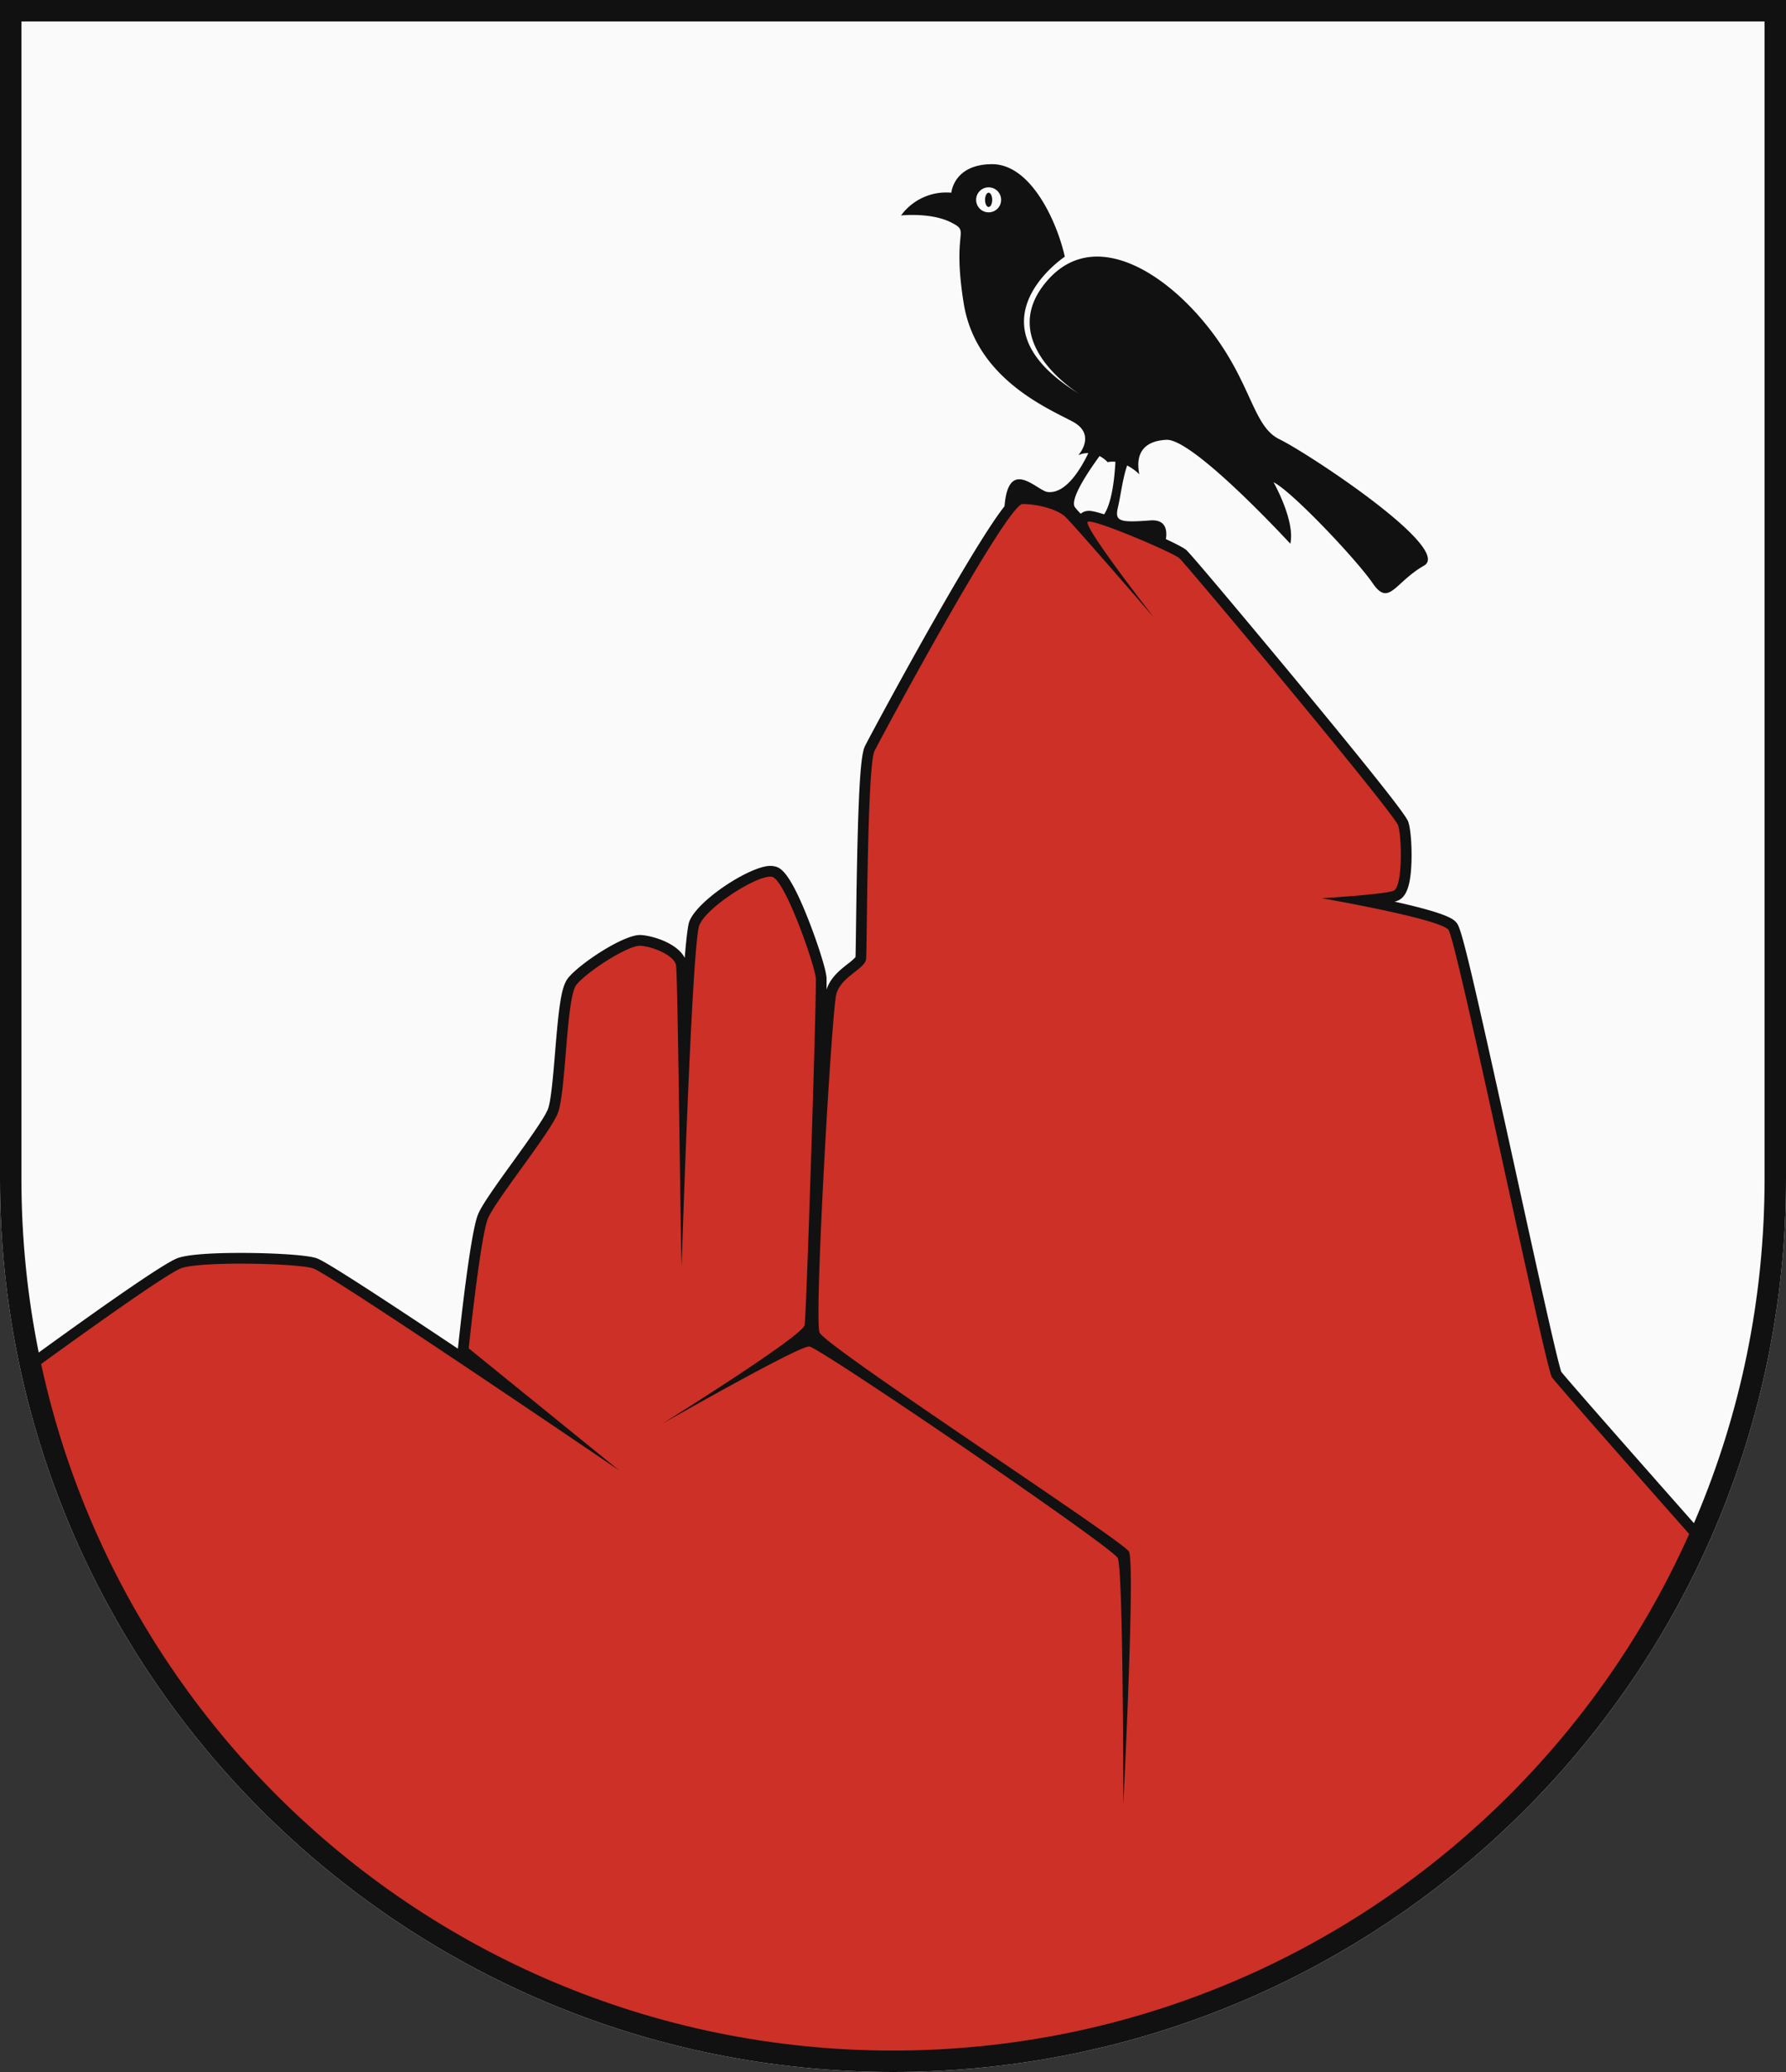
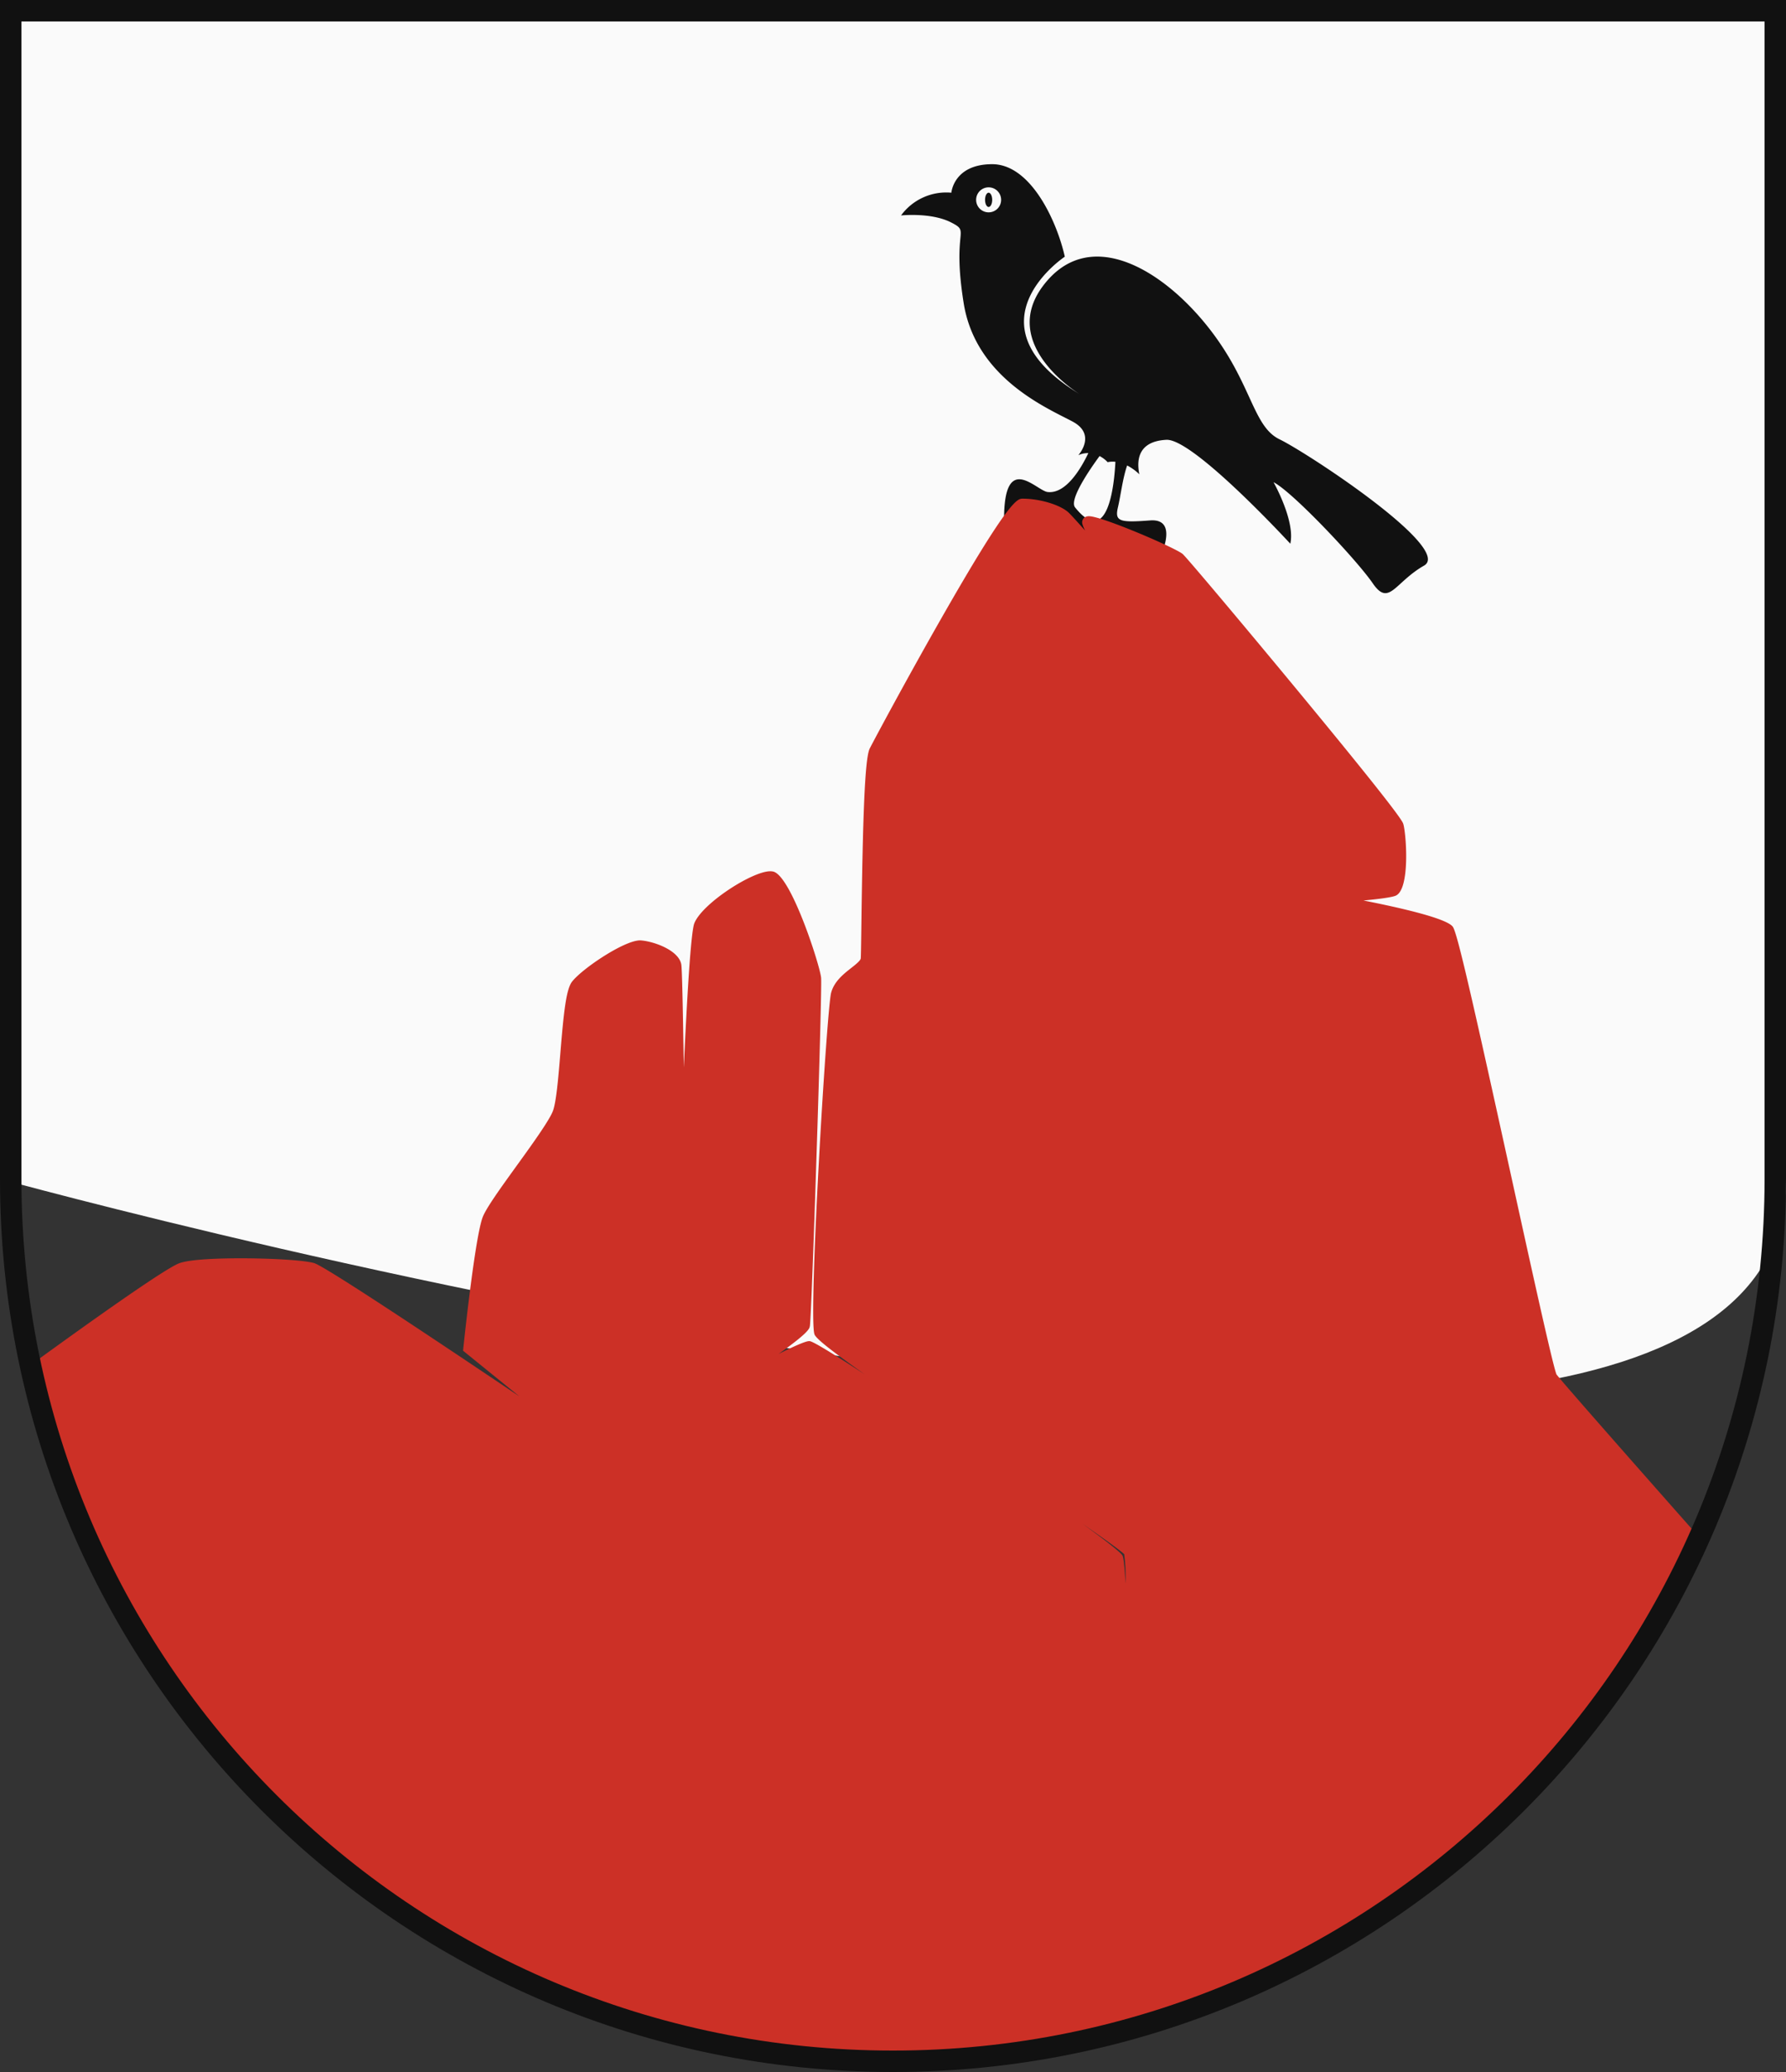
<svg xmlns="http://www.w3.org/2000/svg" width="500" height="580" viewBox="0 0 500 580">
  <rect x="0" y="0" width="500" height="580" fill="#333333" stroke="none" />
  <title>Coat of Arms of Červený Kameň</title>
  <g id="coa_cerveny_kamen">
-     <path id="field" d="M500,330V0H0V330C0,468.071,111.929,580,250,580S500,468.071,500,330Z" fill="#fafafa" />
+     <path id="field" d="M500,330V0H0V330S500,468.071,500,330Z" fill="#fafafa" />
    <g id="coa">
      <path d="M358.228,122.983c-7.826-3.782-7.695-16.434-20.869-32.478s-33-27-45.392-10.435,10.305,30.261,10.305,30.261c-32.479-19.7-4.174-38.478-4.174-38.478-2.217-9.913-9.522-25.891-20.326-25.891s-11.435,7.978-11.435,7.978a15.694,15.694,0,0,0-14.087,6.369s8.413-.913,14.022,1.957.13,1.5,3.522,22.63,23.739,29.479,30.521,33.131,1.565,9.391,1.565,9.391a6.6,6.6,0,0,1,2.806-.587c-1.93,4.066-6.208,11.516-11.414,10.891-3.261-.391-12.913-12.391-12.131,10.024l43.174,9.281s6.261-12-2.348-11.348-9.913.261-9-3.652c.806-3.452,1.309-8.017,2.58-11.732a14.541,14.541,0,0,1,3.42,2.471c-.913-4.435,0-9.261,7.566-9.652S361.228,152.2,361.228,152.2c1.435-6.392-4.695-17.218-4.695-17.218,5.217,2.609,23.217,21.652,27.782,28.305s6.131-.261,14.348-4.957S366.054,126.766,358.228,122.983ZM276.772,59.44a3.5,3.5,0,1,1,3.5-3.5A3.5,3.5,0,0,1,276.772,59.44Zm24.195,82.587c-1.72-2.145,4.115-10.619,6.863-14.369a8.6,8.6,0,0,1,2.268,1.717,6.517,6.517,0,0,1,2.166-.108C311.955,135.473,310.251,153.6,300.967,142.027Z" fill="#111" />
      <g>
        <path d="M250,578A248.078,248.078,0,0,1,7.855,383.731l-.211-.959.794-.577c16.843-12.242,37.764-27.141,41.789-28.6,3.275-1.192,12.184-1.369,17.2-1.369,7.811,0,17.36.458,20.494,1.334,2.939.82,33.436,21.129,57.513,37.345l-15.8-12.814.084-.808c.132-1.269,3.269-31.143,5.445-36.656,1.022-2.59,5.132-8.284,9.483-14.312,4.2-5.816,8.953-12.406,10.089-15.184.994-2.43,1.584-9.578,2.154-16.491.9-10.916,1.57-17.7,3.272-19.867,2.92-3.716,14.631-11.536,19-11.536.1,0,.2,0,.294.011,3.66.281,10.558,2.762,11.273,6.7.217,1.19.443,12.061.706,28.842.911-19.87,1.984-37.937,2.949-40.348,2.224-5.564,16.2-14.556,21.243-14.556a3.918,3.918,0,0,1,.811.081c5.052,1.082,13.212,26.572,13.443,29.795.294,4.112-2.618,94.227-3.148,97.4-.128.771-.305,1.835-8.773,7.846,4.308-2.159,7.549-3.595,8.544-3.595l.19.008c1.054.1,7.5,4.126,15.43,9.325-9.515-6.726-13.61-9.992-14.089-11.186-1.81-4.525,3.408-90.963,4.639-95.636.842-3.205,3.5-5.291,5.634-6.967,1.163-.913,2.611-2.049,2.669-2.7s.112-4.568.177-9.522c.372-28.241.89-46.32,2.323-49.187,1.009-2.016,10.153-19.107,19.9-36.2,19.242-33.757,21.457-33.757,22.923-33.757,4.726,0,10.316,1.653,12.726,3.763.546.478,2.345,2.447,4.752,5.15-.978-1.908-.851-2.4-.774-2.7a1.676,1.676,0,0,1,.966-1.136,2.244,2.244,0,0,1,.9-.168c3.644,0,24.235,8.872,26.23,10.581,1.124.964,17.655,20.645,31.125,36.934,29.858,36.1,30.444,38.008,30.636,38.634.819,2.657,2,18.424-2.18,20.094-1.226.491-4.973.952-8.974,1.325,10.747,2.12,23.274,5.027,25.008,7.339,1.232,1.643,5.354,19.72,16.349,69.81,5.466,24.9,11.656,53.1,12.685,55.514,1.286,1.719,15.845,18.331,40.086,45.737l.642.727-.4.885A248.046,248.046,0,0,1,250,578Zm53-151.495c6.266,4.544,10.793,8.038,11.252,8.955.342.684.616,3.542.836,7.766a50.213,50.213,0,0,0-.361-8.161C313.834,434.132,309.273,430.859,303,426.505Z" fill="#cc3026" />
-         <path d="M286.3,141.087c4.435,0,9.653,1.565,11.739,3.391s25.044,28.435,25.044,28.435-20.348-26.087-18.522-26.87a.827.827,0,0,1,.312-.046c3.231,0,23.5,8.718,25.253,10.22,1.827,1.566,60.261,71.479,61.305,74.87s1.3,17.217-1.305,18.261-20.087,2.087-20.087,2.087,33.131,5.739,35.479,8.869,27.13,122.609,28.956,125.218c1.285,1.835,25.81,29.622,40.24,45.937C436.041,516.988,349.97,576.5,250,576.5c-117.8,0-216.277-82.634-240.68-193.092C22.823,373.6,46.666,356.481,50.739,355c2.487-.9,9.43-1.279,16.689-1.279,8.454,0,17.335.508,20.094,1.279,4.535,1.267,85.826,56.609,85.826,56.609l-42.131-34.174s3.222-30.876,5.348-36.261c1.957-4.957,17.218-23.739,19.565-29.478s2.348-32.348,5.218-36c2.821-3.591,14.215-10.964,17.821-10.963.062,0,.122,0,.179.006,3.391.261,9.391,2.609,9.913,5.478s1.3,80.609,1.565,84c0,0,2.87-90,4.957-95.217,2-5.006,15.53-13.613,19.85-13.612a2.371,2.371,0,0,1,.5.047c3.653.782,12,24.782,12.261,28.435s-2.608,93.913-3.13,97.043-39.913,27.652-39.913,27.652,37.9-21.657,41.162-21.654a.479.479,0,0,1,.055,0c2.87.261,84.783,56.087,86.348,59.217S314.478,505,314.478,505s3.392-67.565,1.565-70.7S231,376.913,229.435,373s3.391-89.739,4.695-94.7,8.087-7.043,8.348-9.913.261-54,2.348-58.174,37.044-69.13,41.478-69.13m0-3c-1.974,0-3.672.781-10.586,11.6-3.544,5.546-8.134,13.256-13.639,22.915-9.759,17.12-18.924,34.251-19.936,36.275-1.4,2.8-2.028,15.378-2.482,49.832-.055,4.19-.107,8.165-.159,9.22a15.383,15.383,0,0,1-2.114,1.848c-2.082,1.635-4.9,3.844-6,7.234.026-1.8.027-2.963,0-3.354-.181-2.529-2.714-10.211-5.059-16.177-5.549-14.117-8.064-14.656-9.566-14.978a5.418,5.418,0,0,0-1.125-.113c-5.517,0-20.2,9.417-22.637,15.5-.43,1.076-.871,4.811-1.306,10.258-2.021-4-8.583-6.124-12.113-6.4-.131-.01-.268-.015-.409-.015-4.8,0-17.035,8.106-20.18,12.109-1.905,2.425-2.557,8.161-3.588,20.671-.535,6.483-1.141,13.831-2.047,16.047-1.069,2.612-5.77,9.126-9.918,14.873-5.332,7.388-8.643,12.061-9.661,14.639-2.213,5.605-5.207,33.849-5.542,37.051l-.042.409C91.424,352.976,89.35,352.4,88.329,352.111c-3.417-.955-13.229-1.39-20.9-1.39-6.25,0-14.4.254-17.714,1.46-3.358,1.221-17.542,10.911-42.158,28.8l-1.589,1.156.423,1.918a247.589,247.589,0,0,0,31.72,77.71A249.567,249.567,0,0,0,477.451,432.7l.8-1.77-1.286-1.454c-23.2-26.236-37.961-43.066-39.882-45.481-1.222-3.508-7.231-30.883-12.545-55.095-12.311-56.086-15.262-68.586-16.616-70.392-.806-1.074-2-2.667-17.507-6.115a6.564,6.564,0,0,0,.83-.256c2.521-1.008,3.689-4.279,3.906-10.938.12-3.7-.133-8.663-.849-10.99-.281-.915-.867-2.818-30.914-39.15-9.868-11.931-29.844-35.863-31.3-37.115-2.337-2-23.172-10.943-27.206-10.943a3.724,3.724,0,0,0-1.494.289,3.156,3.156,0,0,0-1.324,1.061c-1-1.09-1.716-1.843-2.04-2.126-2.693-2.357-8.589-4.134-13.715-4.134Z" fill="#111" />
      </g>
      <ellipse cx="276.772" cy="55.94" rx="1" ry="2" fill="#111" />
    </g>
    <path id="border" d="M497,330V3H3V330C3,466.414,113.586,577,250,577S497,466.414,497,330Z" fill="none" stroke="#111" stroke-width="6" />
  </g>
</svg>